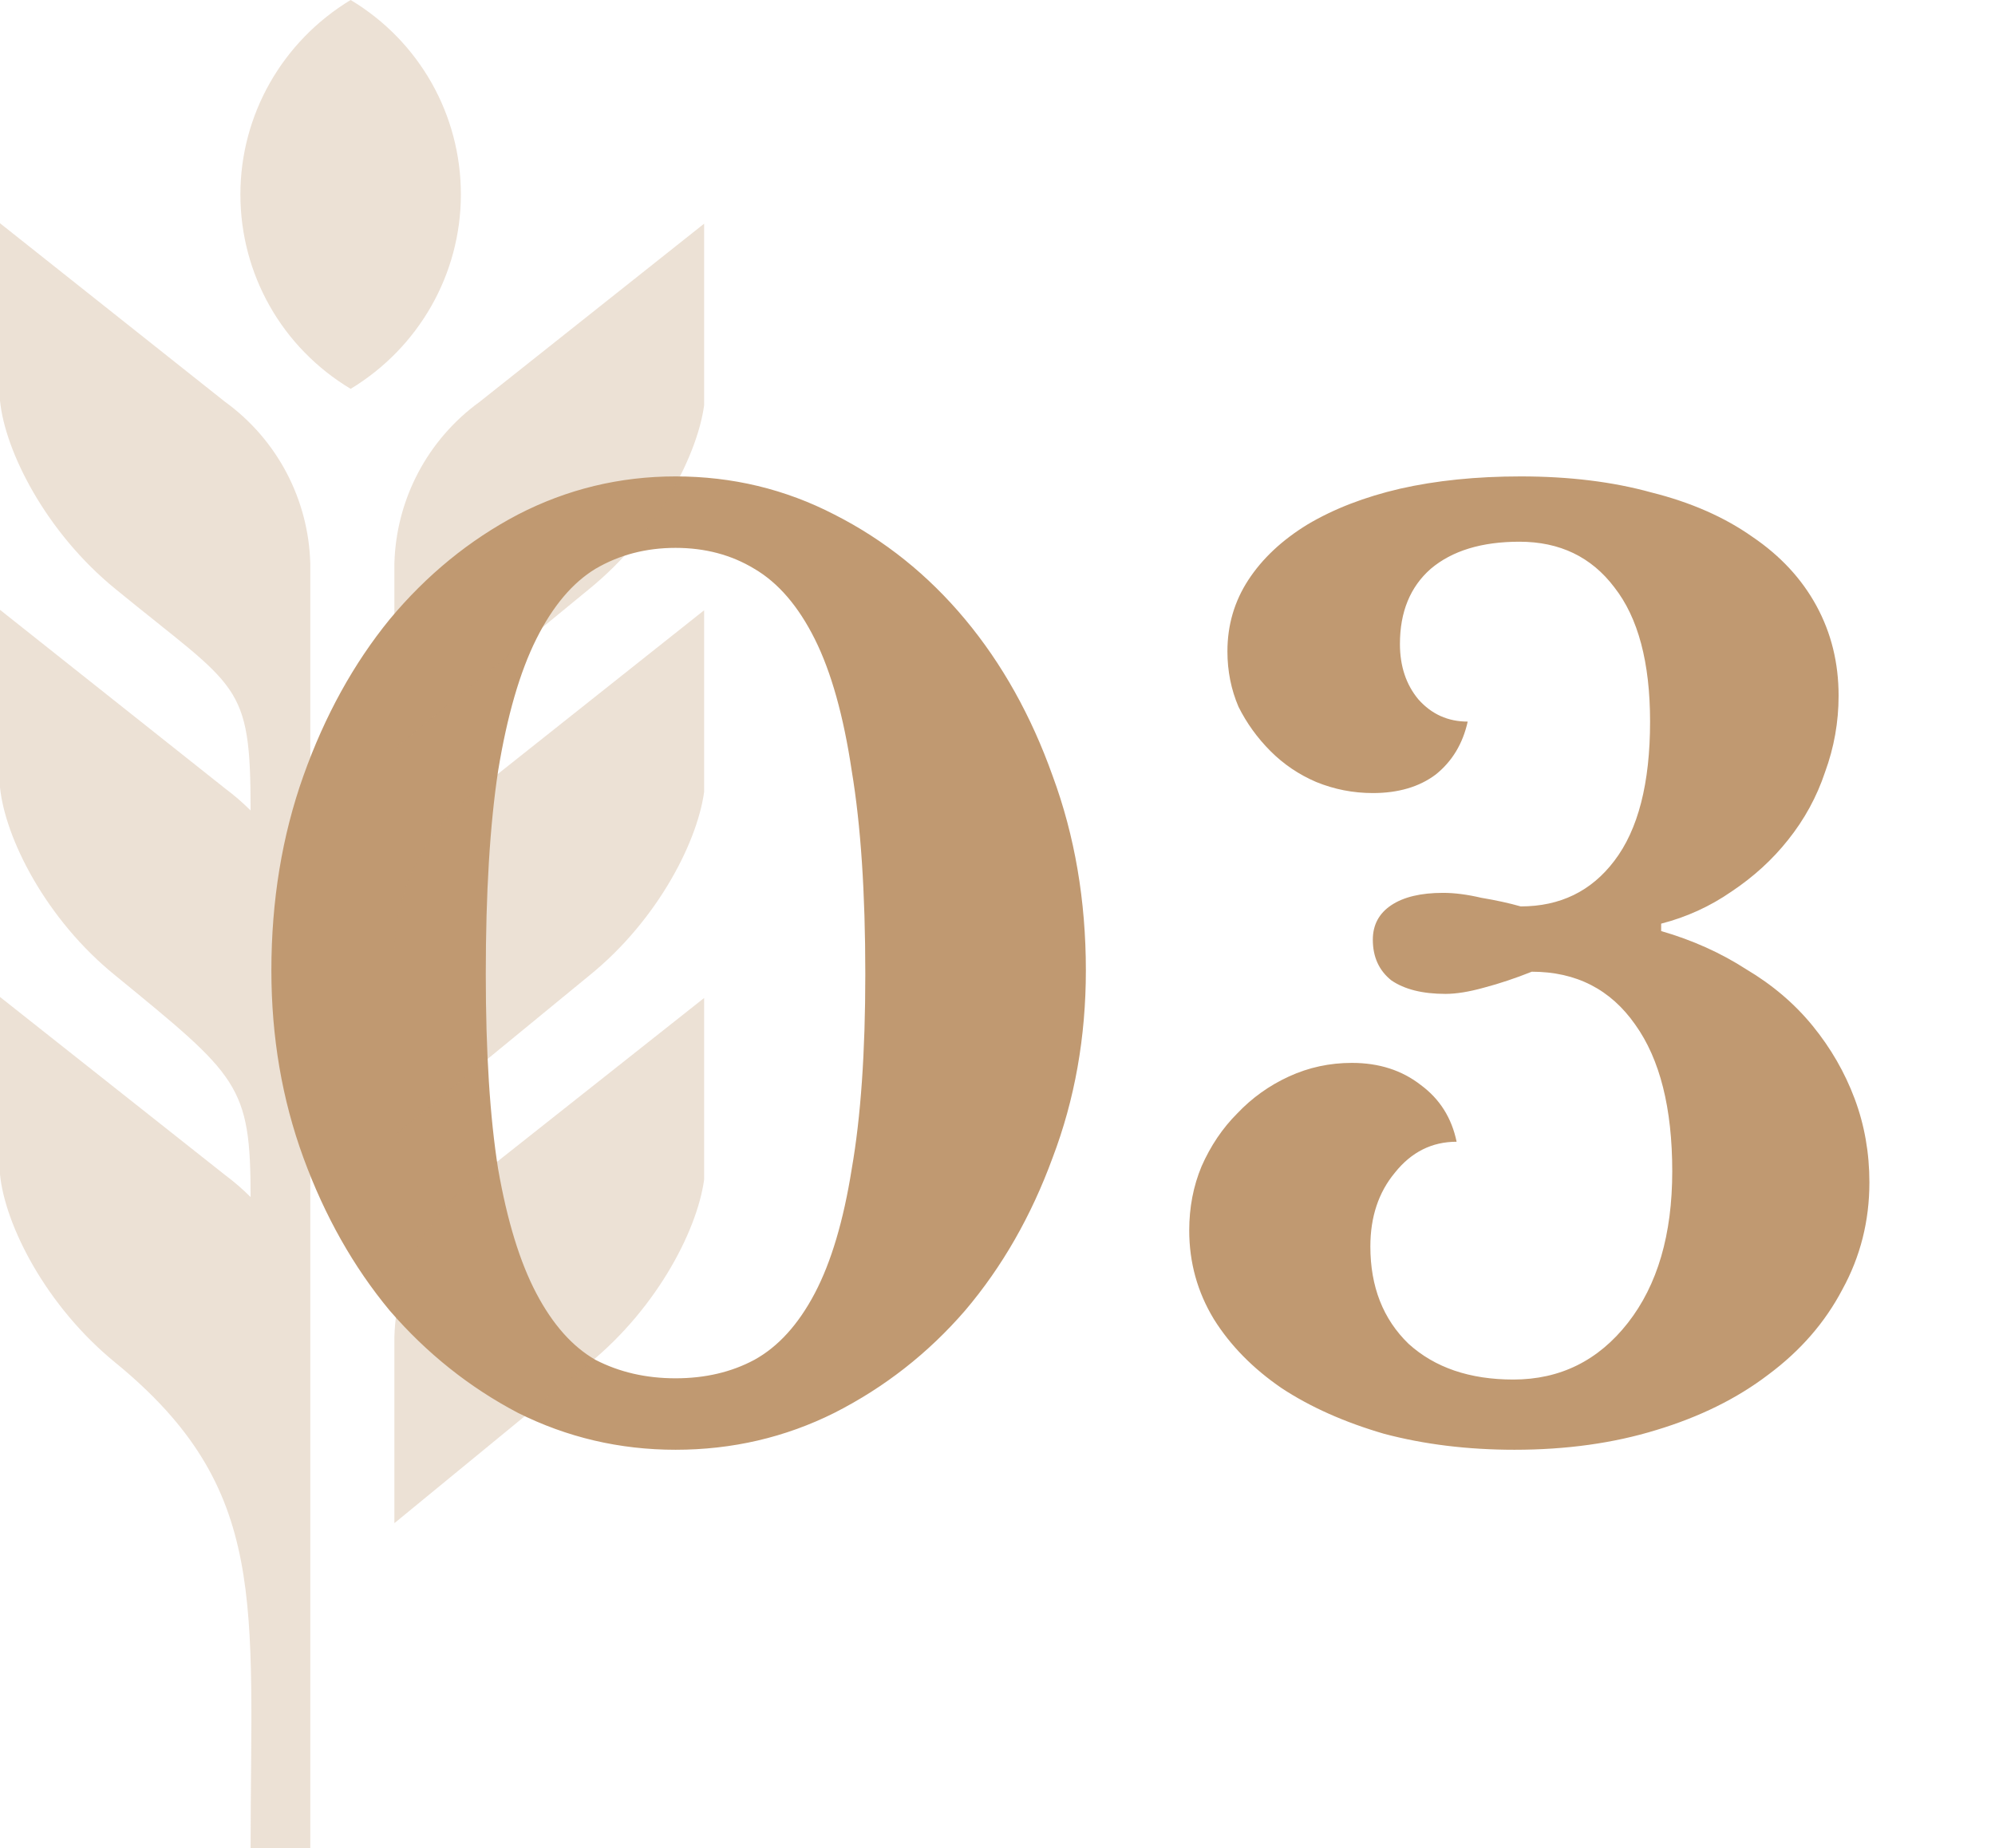
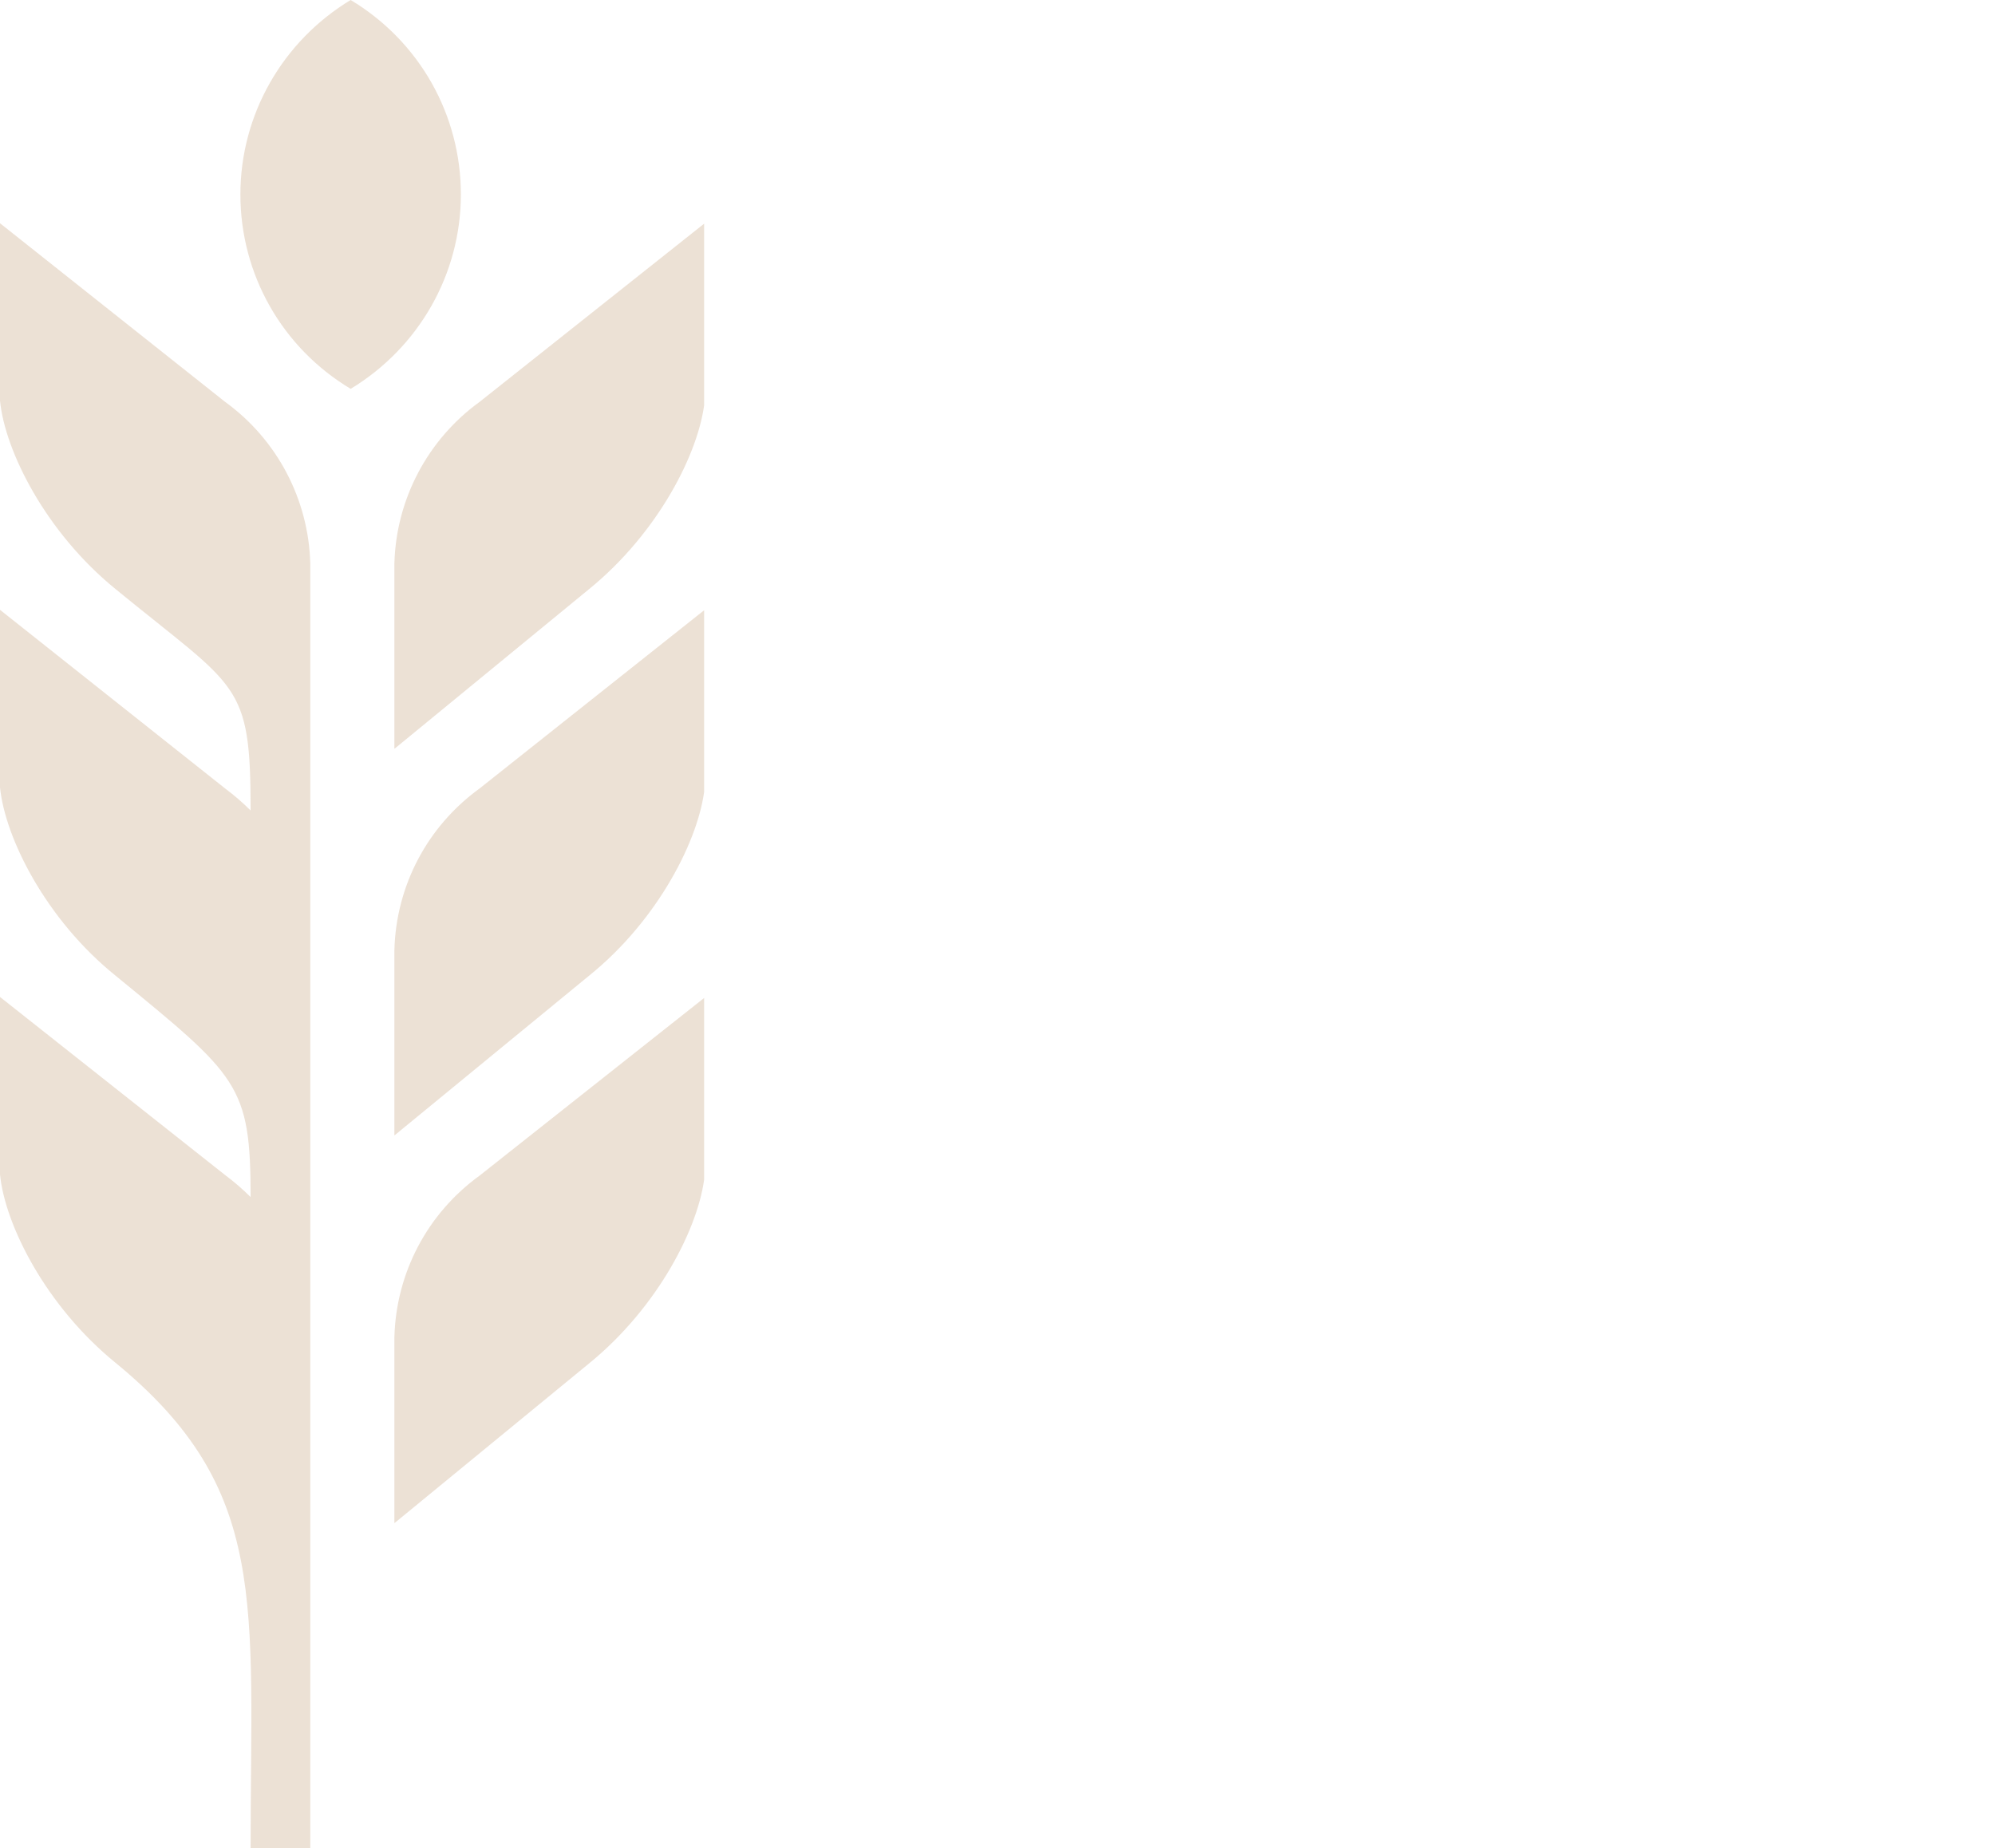
<svg xmlns="http://www.w3.org/2000/svg" width="68" height="63" viewBox="0 0 68 63" fill="none">
-   <path d="M23.026 16.24C24.958 16.24 26.764 16.674 28.444 17.542C30.152 18.41 31.636 19.6 32.896 21.112C34.156 22.624 35.15 24.402 35.878 26.446C36.634 28.49 37.012 30.702 37.012 33.082C37.012 35.35 36.634 37.478 35.878 39.466C35.15 41.454 34.156 43.19 32.896 44.674C31.636 46.13 30.152 47.292 28.444 48.16C26.764 49 24.958 49.42 23.026 49.42C21.122 49.42 19.33 49 17.65 48.16C15.998 47.292 14.542 46.13 13.282 44.674C12.05 43.19 11.07 41.454 10.342 39.466C9.614 37.478 9.25 35.35 9.25 33.082C9.25 30.702 9.614 28.49 10.342 26.446C11.07 24.402 12.05 22.624 13.282 21.112C14.542 19.6 15.998 18.41 17.65 17.542C19.33 16.674 21.122 16.24 23.026 16.24ZM23.026 46.984C24.034 46.984 24.93 46.774 25.714 46.354C26.526 45.906 27.212 45.15 27.772 44.086C28.332 43.022 28.752 41.608 29.032 39.844C29.34 38.08 29.494 35.868 29.494 33.208C29.494 30.436 29.34 28.126 29.032 26.278C28.752 24.402 28.332 22.904 27.772 21.784C27.212 20.664 26.526 19.866 25.714 19.39C24.93 18.914 24.034 18.676 23.026 18.676C22.018 18.676 21.108 18.914 20.296 19.39C19.512 19.866 18.84 20.664 18.28 21.784C17.72 22.904 17.286 24.402 16.978 26.278C16.698 28.126 16.558 30.436 16.558 33.208C16.558 35.868 16.698 38.08 16.978 39.844C17.286 41.608 17.72 43.022 18.28 44.086C18.84 45.15 19.512 45.906 20.296 46.354C21.108 46.774 22.018 46.984 23.026 46.984ZM56.999 39.928C56.999 37.772 56.579 36.106 55.739 34.93C54.899 33.726 53.723 33.124 52.211 33.124C51.651 33.348 51.105 33.53 50.573 33.67C50.069 33.81 49.635 33.88 49.271 33.88C48.487 33.88 47.871 33.726 47.423 33.418C47.003 33.082 46.793 32.62 46.793 32.032C46.793 31.528 47.003 31.136 47.423 30.856C47.843 30.576 48.431 30.436 49.187 30.436C49.579 30.436 50.013 30.492 50.489 30.604C50.993 30.688 51.441 30.786 51.833 30.898C53.177 30.898 54.241 30.38 55.025 29.344C55.837 28.28 56.243 26.698 56.243 24.598C56.243 22.582 55.837 21.056 55.025 20.02C54.241 18.984 53.163 18.466 51.791 18.466C50.503 18.466 49.495 18.774 48.767 19.39C48.067 20.006 47.717 20.86 47.717 21.952C47.717 22.708 47.927 23.338 48.347 23.842C48.795 24.346 49.355 24.598 50.027 24.598C49.859 25.354 49.495 25.956 48.935 26.404C48.375 26.824 47.661 27.034 46.793 27.034C46.121 27.034 45.477 26.908 44.861 26.656C44.273 26.404 43.755 26.054 43.307 25.606C42.859 25.158 42.495 24.654 42.215 24.094C41.963 23.506 41.837 22.876 41.837 22.204C41.837 21.308 42.075 20.496 42.551 19.768C43.027 19.04 43.699 18.41 44.567 17.878C45.463 17.346 46.513 16.94 47.717 16.66C48.949 16.38 50.321 16.24 51.833 16.24C53.485 16.24 54.969 16.422 56.285 16.786C57.629 17.122 58.777 17.626 59.729 18.298C60.681 18.942 61.409 19.726 61.913 20.65C62.417 21.574 62.669 22.596 62.669 23.716C62.669 24.612 62.515 25.48 62.207 26.32C61.927 27.16 61.507 27.93 60.947 28.63C60.415 29.302 59.771 29.89 59.015 30.394C58.287 30.898 57.489 31.262 56.621 31.486V31.738C57.685 32.046 58.651 32.48 59.519 33.04C60.415 33.572 61.171 34.216 61.787 34.972C62.403 35.728 62.879 36.554 63.215 37.45C63.551 38.346 63.719 39.298 63.719 40.306C63.719 41.622 63.411 42.84 62.795 43.96C62.207 45.08 61.367 46.046 60.275 46.858C59.211 47.67 57.937 48.3 56.453 48.748C54.997 49.196 53.387 49.42 51.623 49.42C50.027 49.42 48.543 49.238 47.171 48.874C45.827 48.482 44.665 47.964 43.685 47.32C42.705 46.648 41.935 45.864 41.375 44.968C40.815 44.044 40.535 43.036 40.535 41.944C40.535 41.16 40.675 40.432 40.955 39.76C41.263 39.06 41.669 38.458 42.173 37.954C42.677 37.422 43.265 37.002 43.937 36.694C44.609 36.386 45.323 36.232 46.079 36.232C47.003 36.232 47.787 36.484 48.431 36.988C49.075 37.464 49.481 38.108 49.649 38.92C48.809 38.92 48.109 39.27 47.549 39.97C46.989 40.642 46.709 41.482 46.709 42.49C46.709 43.862 47.143 44.968 48.011 45.808C48.907 46.62 50.097 47.026 51.581 47.026C53.177 47.026 54.479 46.382 55.487 45.094C56.495 43.806 56.999 42.084 56.999 39.928Z" fill="#C09971" />
  <g opacity="0.3" clip-path="url(#clip0_2028_5935)">
-     <path fill-rule="evenodd" clip-rule="evenodd" d="M13.443 38.686V32.386C13.501 30.19 14.567 28.167 16.349 26.876L24.019 20.788V26.838C23.845 28.572 22.45 31.346 20.087 33.253L13.443 38.706V38.686ZM13.443 25.508V19.208C13.501 17.031 14.567 14.989 16.349 13.698L24.019 7.61V13.66C23.845 15.394 22.45 18.149 20.087 20.075L13.443 25.527V25.508ZM8.542 27.628C8.271 27.358 7.981 27.107 7.671 26.876L0 20.788V26.838C0.174 28.572 1.569 31.346 3.932 33.253C8.116 36.683 8.542 36.972 8.542 40.806C8.271 40.536 7.981 40.285 7.671 40.054L0 33.985V40.035C0.174 41.769 1.569 44.524 3.932 46.45C9.201 50.766 8.542 54.619 8.542 63.019H10.576V19.208C10.518 17.031 9.453 14.989 7.671 13.698L0 7.61V13.66C0.174 15.394 1.569 18.149 3.932 20.075C8.116 23.505 8.542 23.216 8.542 27.628ZM11.952 13.255C14.276 11.849 15.709 9.344 15.709 6.628C15.709 3.911 14.295 1.406 11.952 0C9.627 1.406 8.194 3.911 8.194 6.628C8.194 9.344 9.608 11.849 11.952 13.255ZM13.443 51.883V45.584C13.501 43.387 14.567 41.364 16.349 40.073L24.019 34.005V40.054C23.845 41.788 22.45 44.543 20.087 46.47L13.443 51.922V51.883Z" fill="#C09971" />
+     <path fill-rule="evenodd" clip-rule="evenodd" d="M13.443 38.686V32.386C13.501 30.19 14.567 28.167 16.349 26.876L24.019 20.788V26.838C23.845 28.572 22.45 31.346 20.087 33.253L13.443 38.706V38.686ZM13.443 25.508V19.208C13.501 17.031 14.567 14.989 16.349 13.698L24.019 7.61V13.66C23.845 15.394 22.45 18.149 20.087 20.075L13.443 25.527ZM8.542 27.628C8.271 27.358 7.981 27.107 7.671 26.876L0 20.788V26.838C0.174 28.572 1.569 31.346 3.932 33.253C8.116 36.683 8.542 36.972 8.542 40.806C8.271 40.536 7.981 40.285 7.671 40.054L0 33.985V40.035C0.174 41.769 1.569 44.524 3.932 46.45C9.201 50.766 8.542 54.619 8.542 63.019H10.576V19.208C10.518 17.031 9.453 14.989 7.671 13.698L0 7.61V13.66C0.174 15.394 1.569 18.149 3.932 20.075C8.116 23.505 8.542 23.216 8.542 27.628ZM11.952 13.255C14.276 11.849 15.709 9.344 15.709 6.628C15.709 3.911 14.295 1.406 11.952 0C9.627 1.406 8.194 3.911 8.194 6.628C8.194 9.344 9.608 11.849 11.952 13.255ZM13.443 51.883V45.584C13.501 43.387 14.567 41.364 16.349 40.073L24.019 34.005V40.054C23.845 41.788 22.45 44.543 20.087 46.47L13.443 51.922V51.883Z" fill="#C09971" />
  </g>
  <defs>
    <clipPath id="clip0_2028_5935">
      <rect width="24" height="63" fill="white" />
    </clipPath>
  </defs>
</svg>